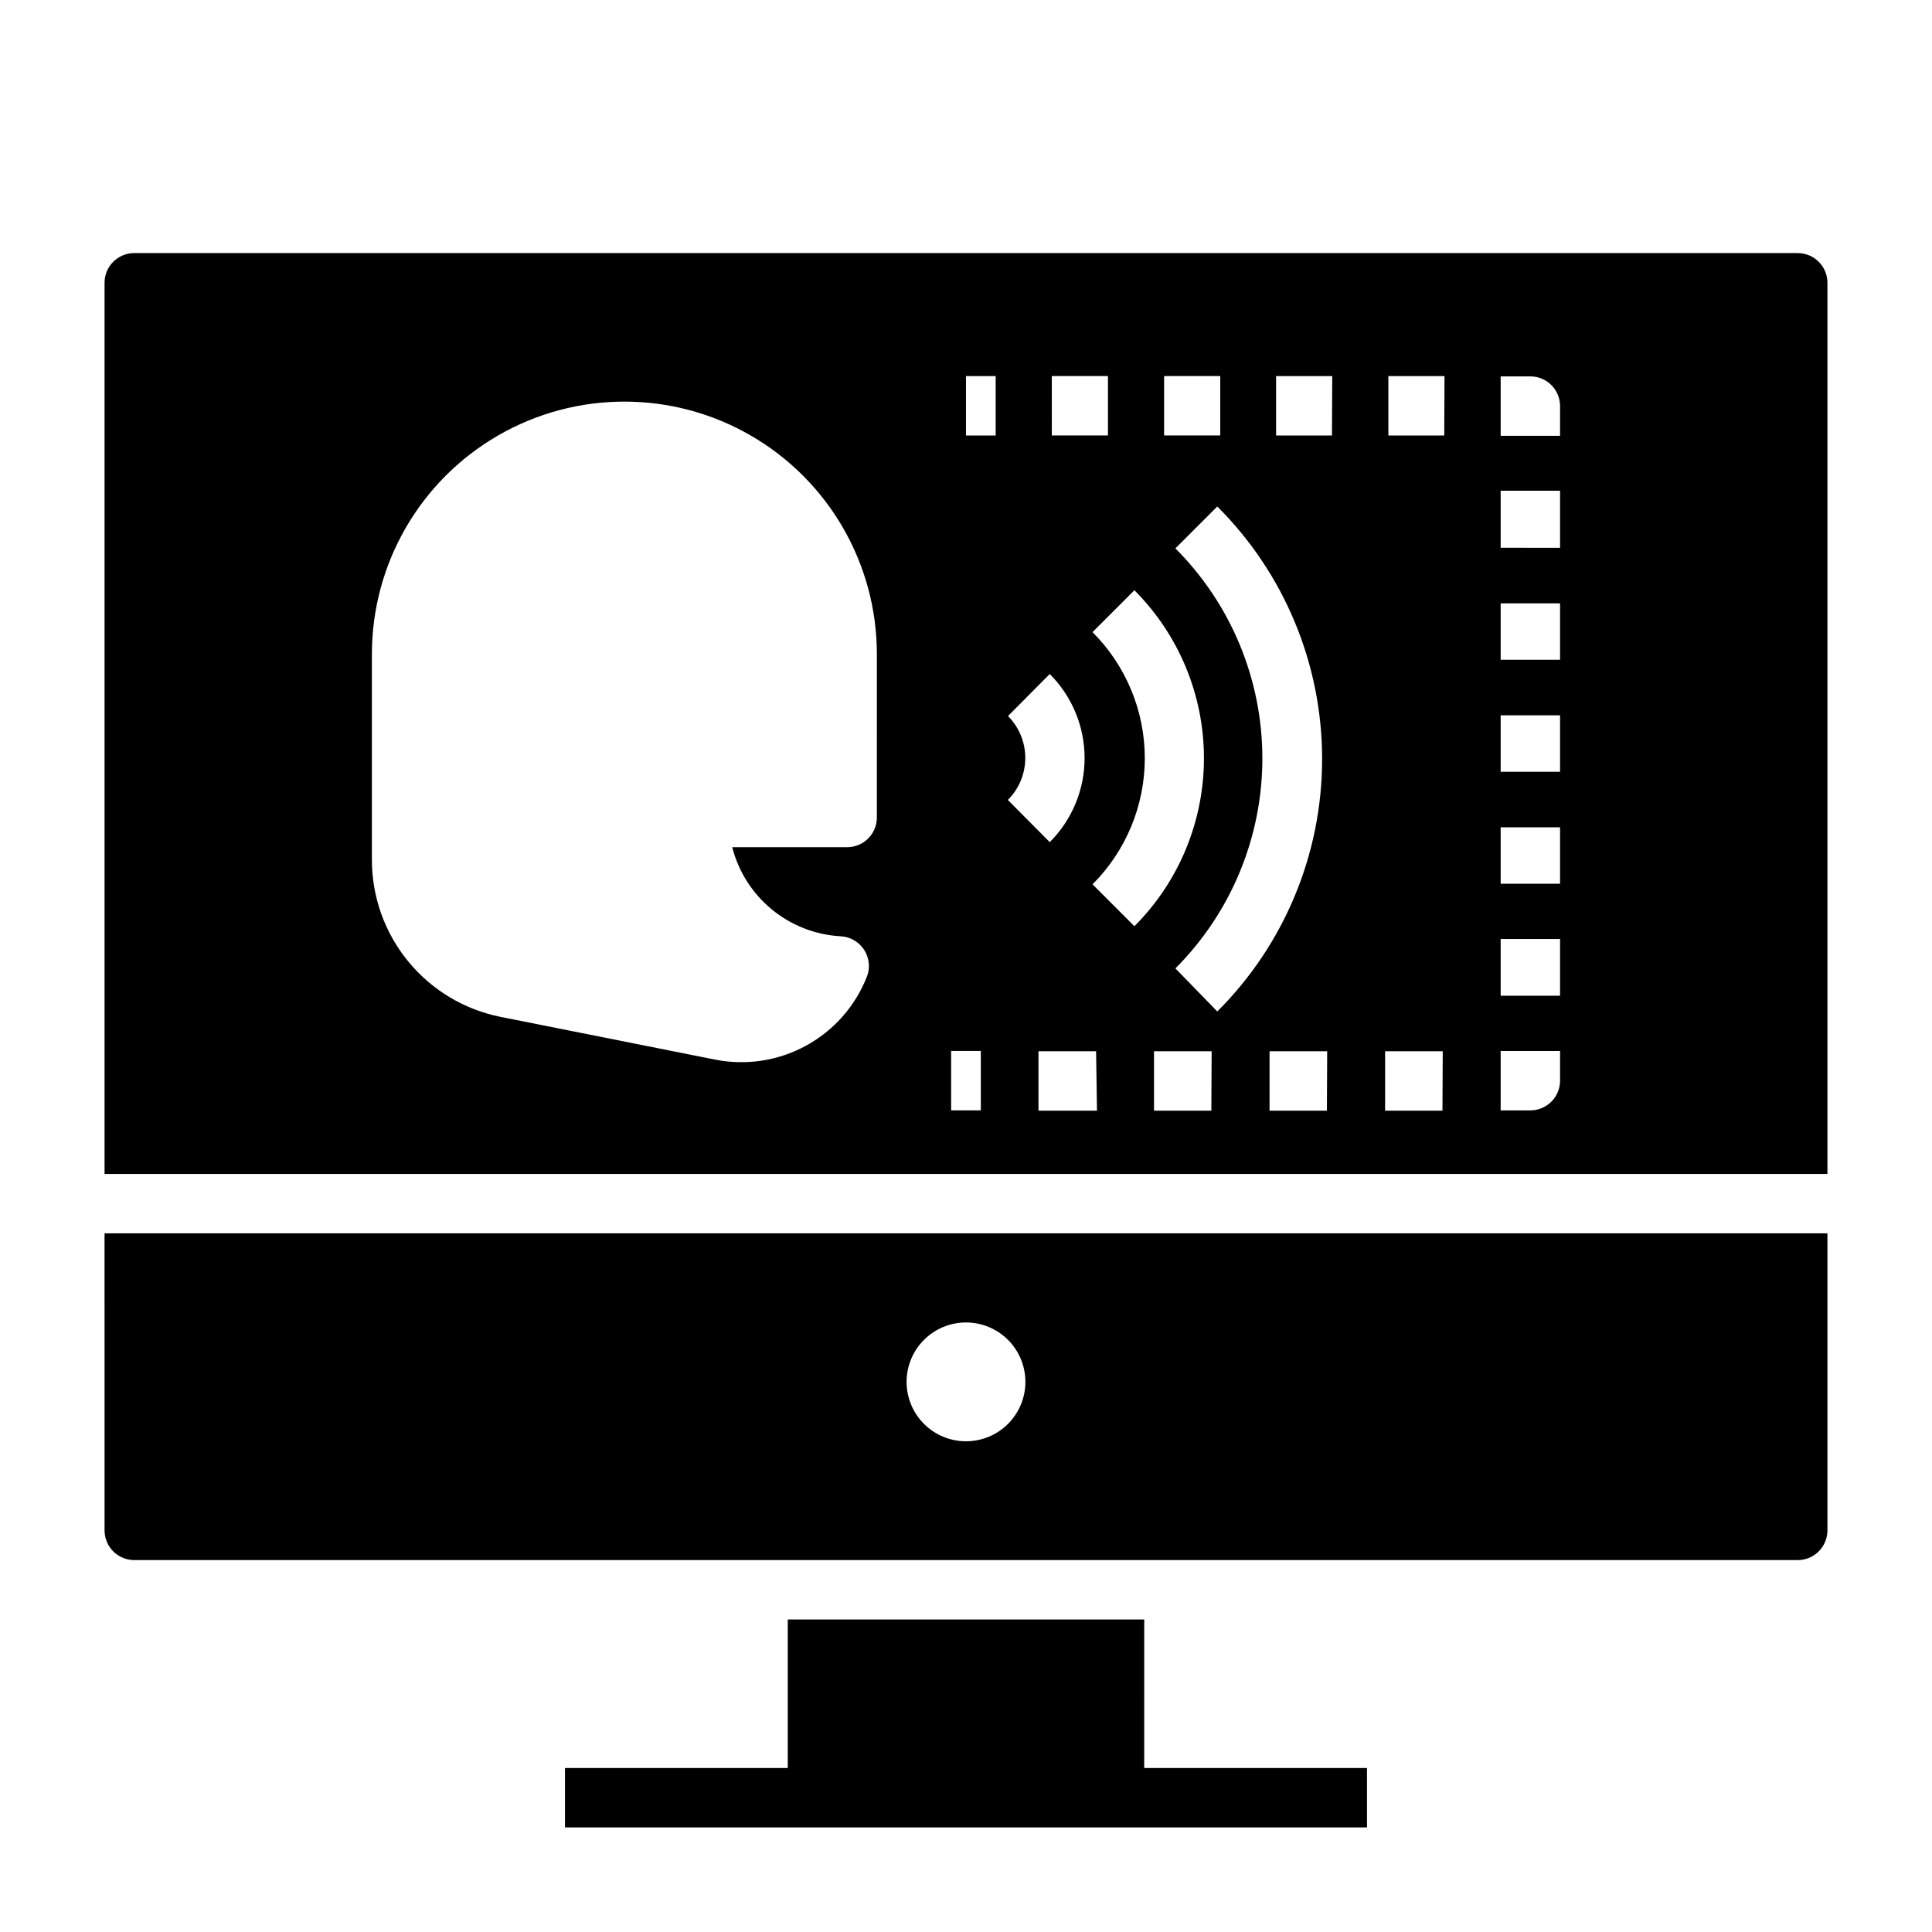
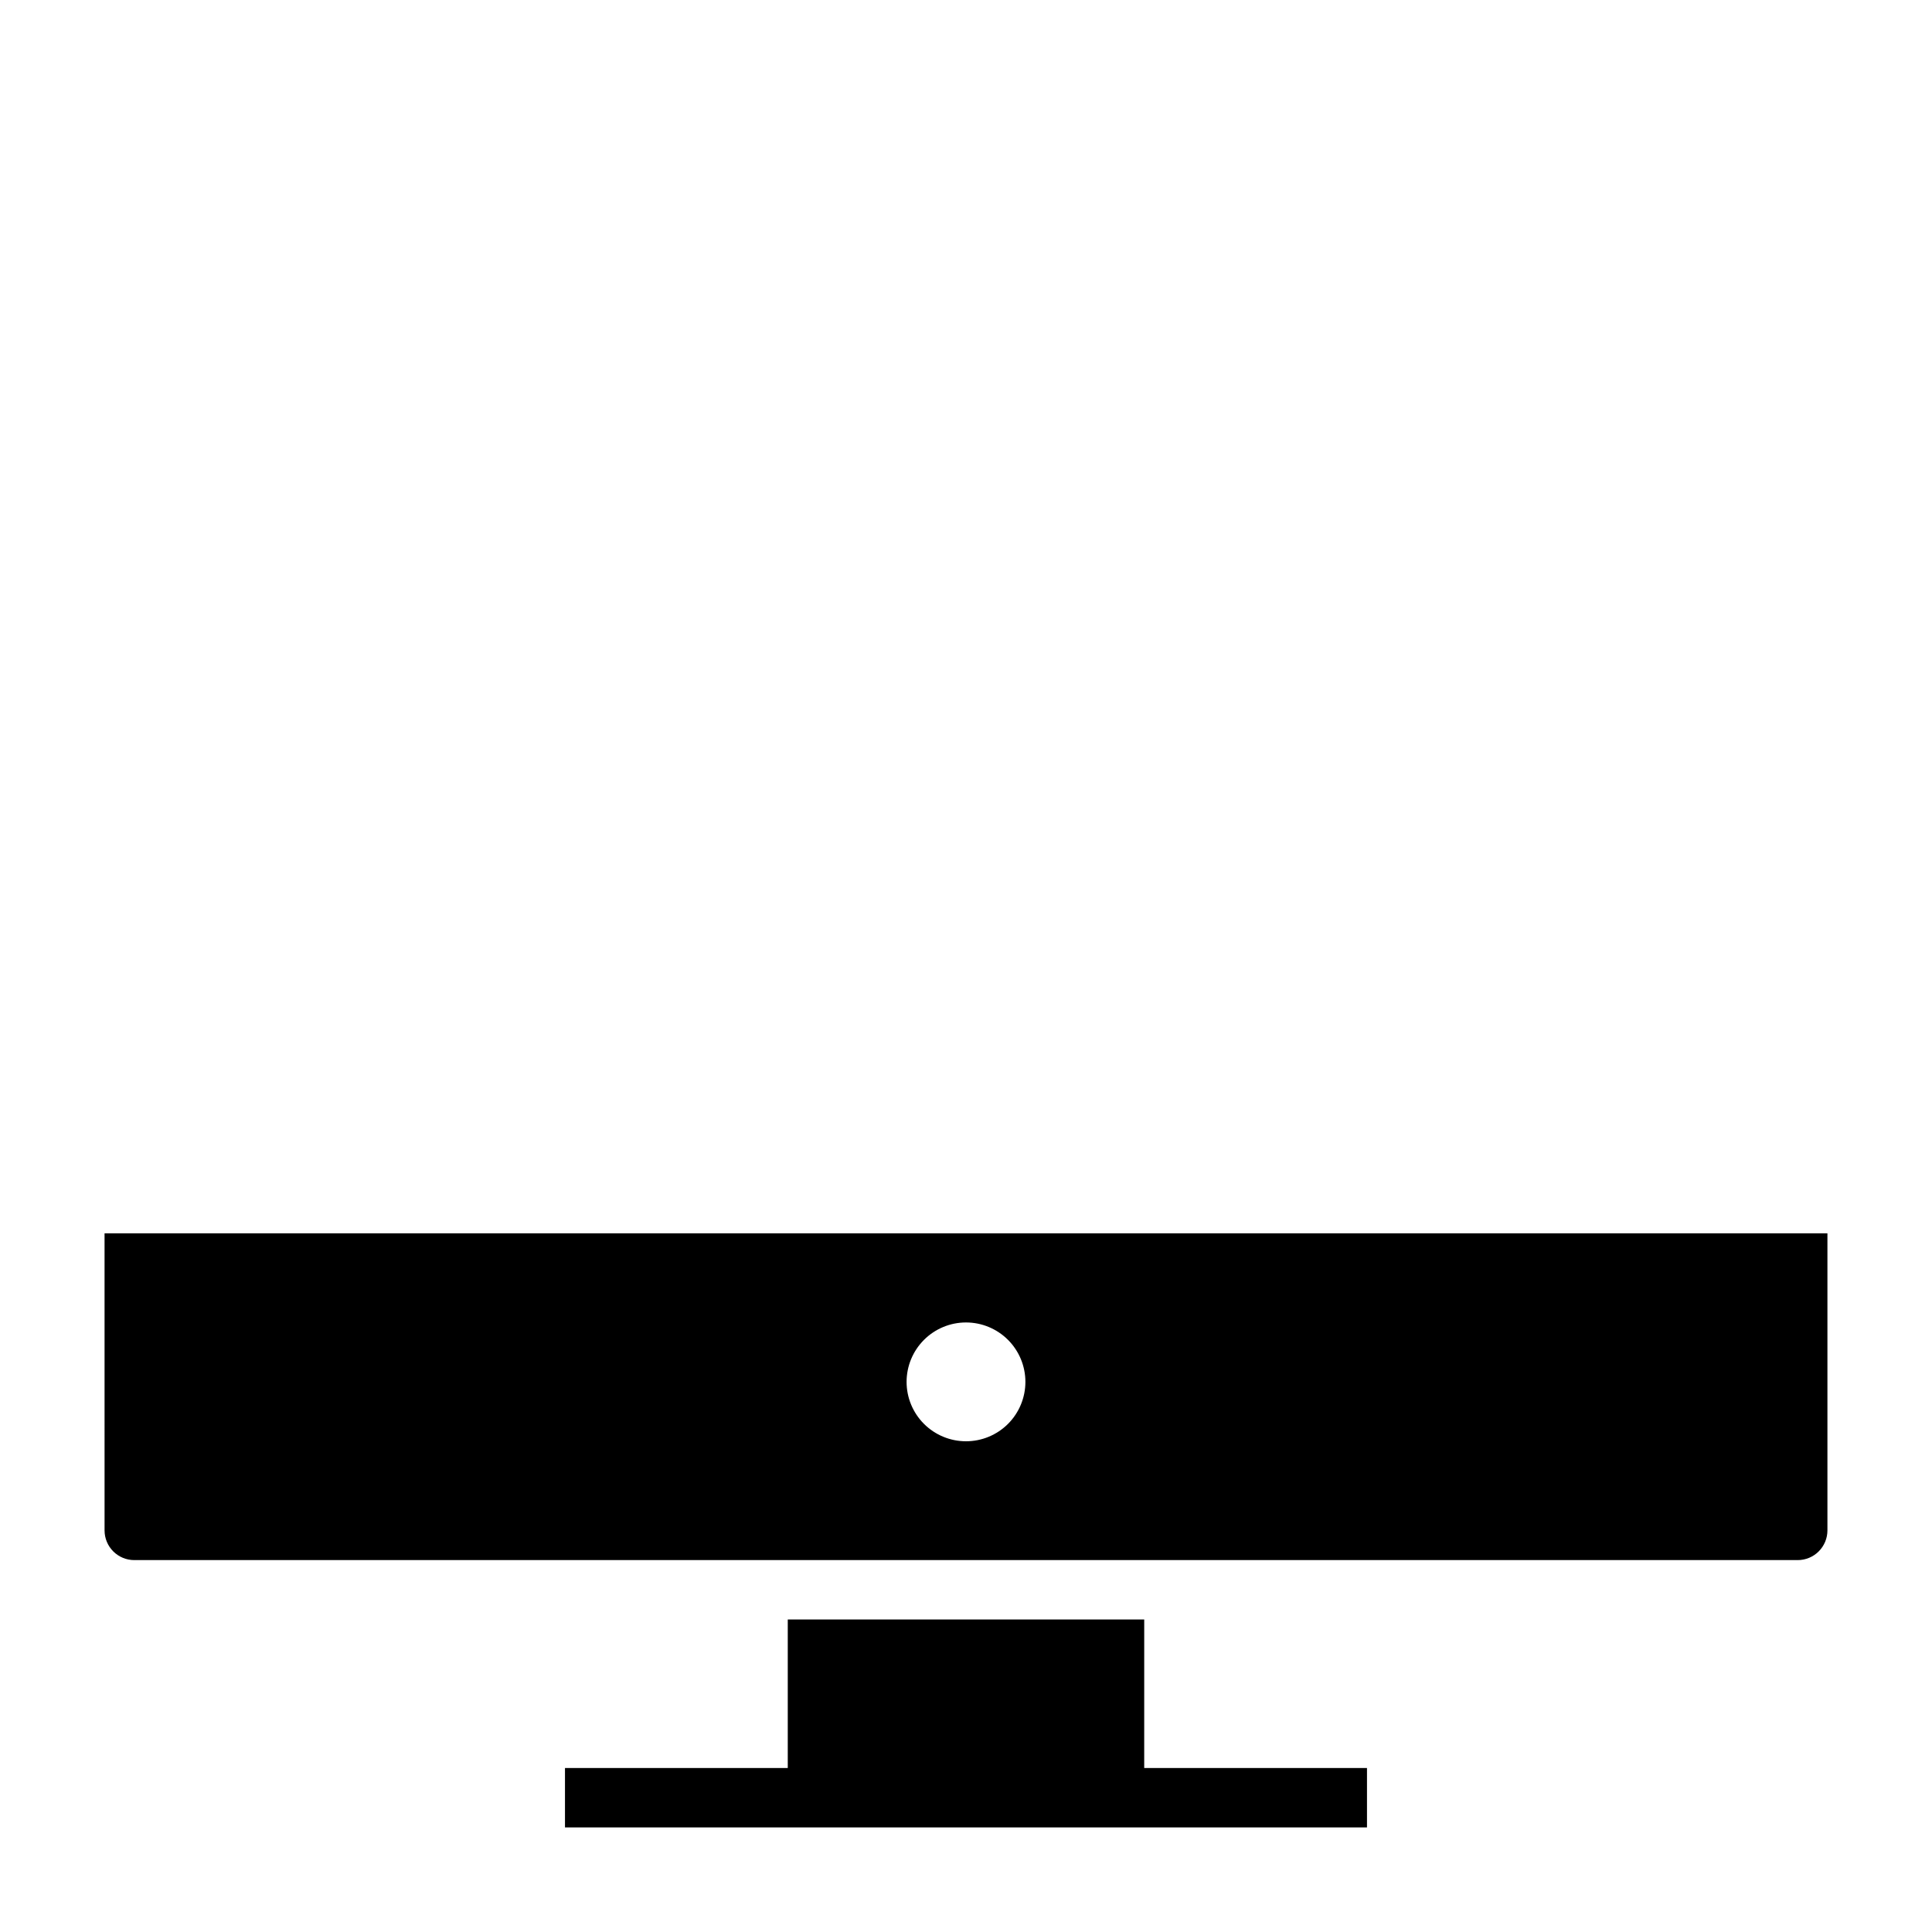
<svg xmlns="http://www.w3.org/2000/svg" fill="#000000" width="800px" height="800px" version="1.1" viewBox="144 144 512 512">
  <g>
    <path d="m171.71 549.57c0 2.09 0.828 4.09 2.305 5.566 1.477 1.477 3.477 2.305 5.566 2.305h440.83c2.09 0 4.09-0.828 5.566-2.305 1.477-1.477 2.309-3.477 2.309-5.566v-78.719h-456.58zm228.29-55.105c4.176 0 8.18 1.66 11.133 4.613 2.949 2.953 4.609 6.957 4.609 11.133s-1.66 8.18-4.609 11.133c-2.953 2.953-6.957 4.609-11.133 4.609s-8.18-1.656-11.133-4.609c-2.953-2.953-4.613-6.957-4.613-11.133s1.66-8.18 4.613-11.133c2.953-2.953 6.957-4.613 11.133-4.613z" />
    <path d="m447.23 573.18h-94.465v39.359h-59.039v15.746h212.54v-15.746h-59.039z" />
-     <path d="m620.41 211.07h-440.83c-4.348 0-7.871 3.523-7.871 7.871v236.16h456.58v-236.16c0-2.086-0.832-4.09-2.309-5.566-1.477-1.477-3.477-2.305-5.566-2.305zm-167.91 32.59h14.879v15.742h-14.879zm-29.758 0h14.879v15.742h-14.875zm-46.363 116.98c0 2.09-0.828 4.09-2.305 5.566s-3.481 2.309-5.566 2.309h-30.465c1.664 6.488 5.356 12.277 10.539 16.523 5.18 4.25 11.582 6.731 18.27 7.09 2.527 0.148 4.832 1.504 6.188 3.641s1.605 4.797 0.664 7.144c-3.082 7.781-8.797 14.234-16.148 18.23-7.352 4-15.871 5.293-24.078 3.656l-56.914-11.336c-9.605-1.945-18.242-7.156-24.441-14.75-6.199-7.59-9.582-17.094-9.566-26.895v-54.473c0-23.906 12.754-45.996 33.457-57.949s46.207-11.953 66.91 0 33.457 34.043 33.457 57.949zm27.551 77.617h-7.871v-15.742h7.871zm3.938-178.85h-7.871v-15.742h7.871zm3.227 74.391 11.098-11.18 0.004 0.004c5.91 5.906 9.234 13.922 9.234 22.277s-3.324 16.371-9.234 22.277l-11.098-11.18h-0.004c2.957-2.953 4.617-6.957 4.617-11.137 0-4.18-1.66-8.188-4.617-11.141zm23.617 104.54-15.508 0.004v-15.742h15.273zm-1.18-59.984v0.004c8.867-8.859 13.852-20.883 13.852-33.418s-4.984-24.559-13.852-33.418l11.098-11.098c11.801 11.809 18.43 27.82 18.43 44.516 0 16.695-6.629 32.707-18.43 44.516zm31.488 59.984-15.195 0.004v-15.742h15.273zm-9.523-37.707-0.004 0.004c14.758-14.762 23.047-34.781 23.047-55.656s-8.289-40.891-23.047-55.656l11.098-11.098h0.004c17.785 17.723 27.781 41.801 27.781 66.91 0 25.113-9.996 49.188-27.781 66.914zm40.148 37.707-15.199 0.004v-15.742h15.273zm1.34-178.93h-14.805v-15.742h14.879zm29.285 178.93-15.199 0.004v-15.742h15.273zm0.473-178.93h-14.809v-15.742h14.879zm30.691 170.98c0 2.09-0.828 4.09-2.305 5.566-1.477 1.477-3.477 2.309-5.566 2.309h-7.871v-15.742h15.742zm0-22.512h-15.742v-15.035h15.742zm0-29.676-15.742-0.004v-14.957h15.742zm0-29.676-15.742-0.004v-14.957h15.742zm0-29.676-15.742-0.004v-14.957h15.742zm0-29.676-15.742-0.008v-15.113h15.742zm0-29.676-15.742-0.008v-15.742h7.871v-0.004c2.09 0 4.09 0.828 5.566 2.305 1.477 1.477 2.305 3.481 2.305 5.566z" />
  </g>
</svg>